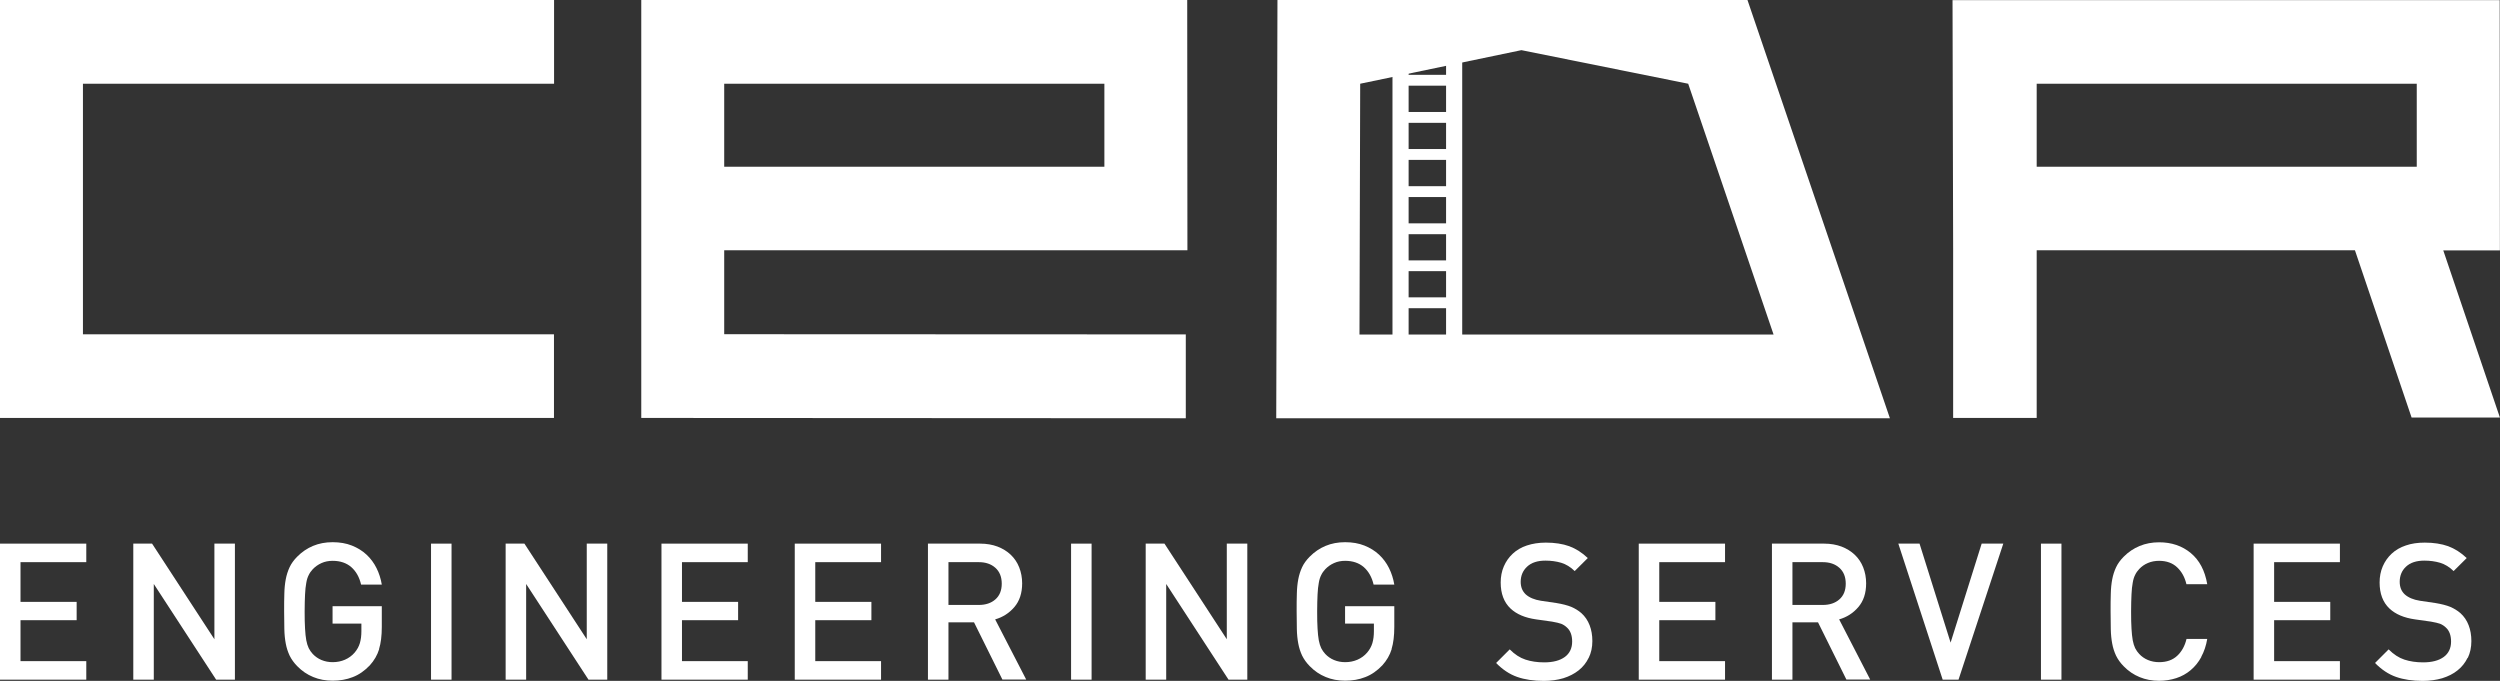
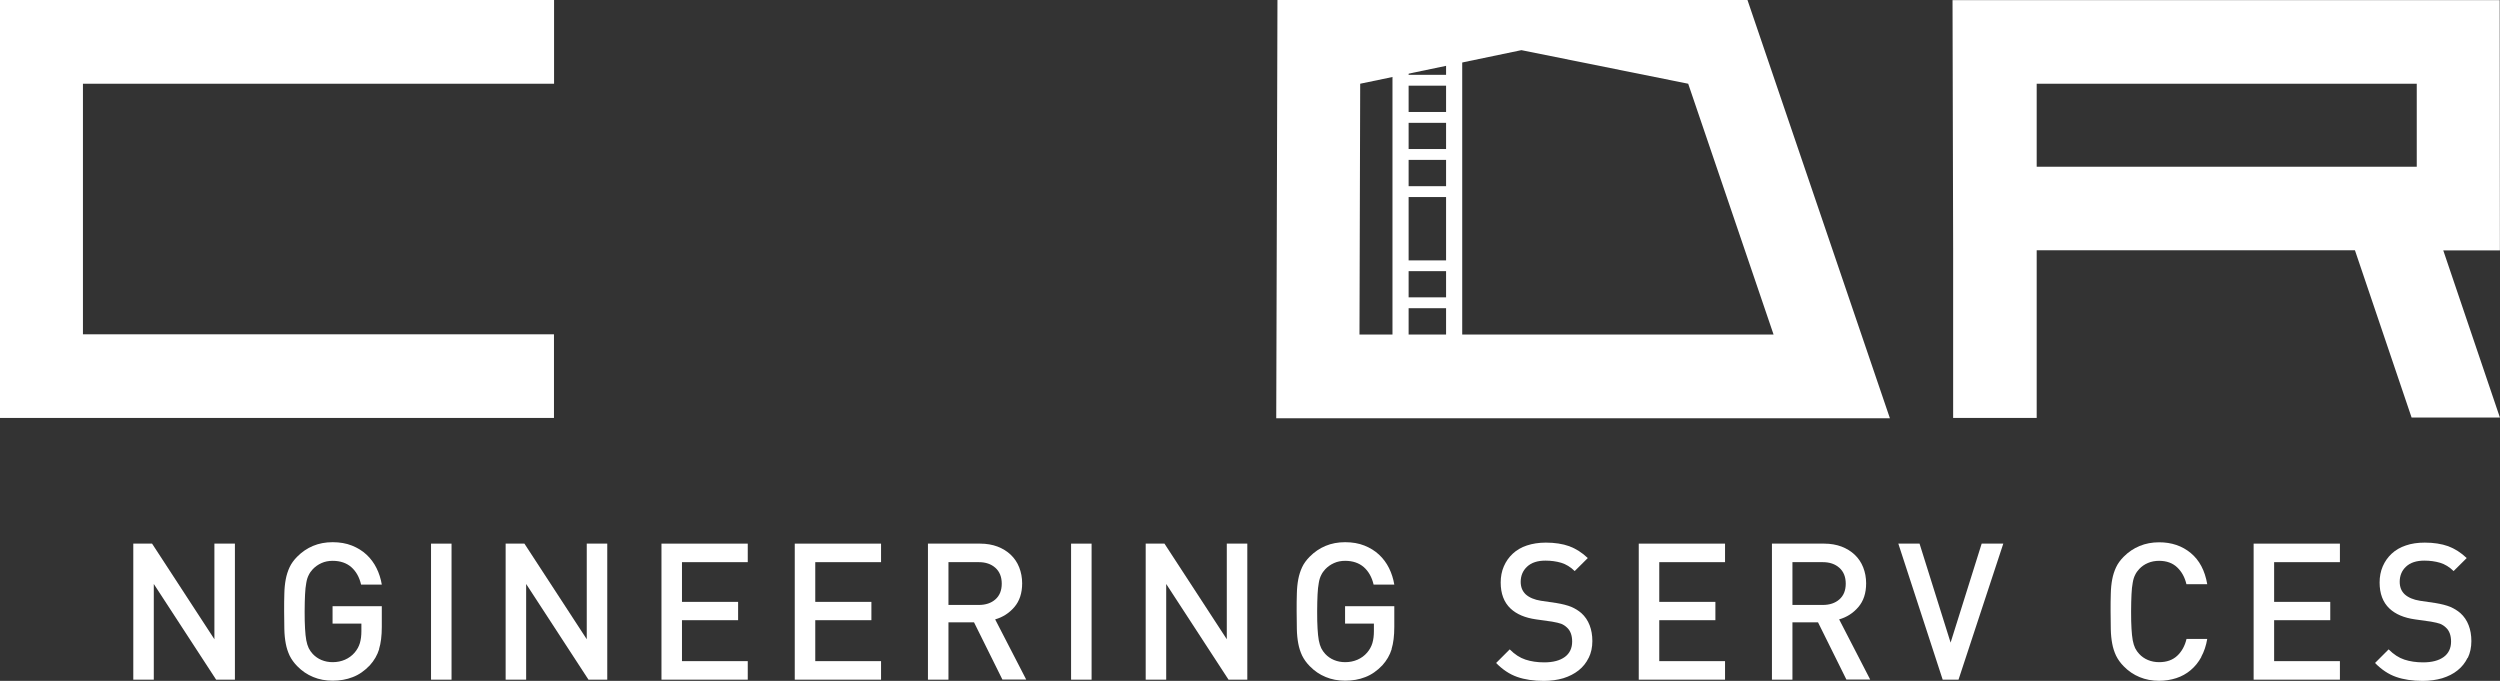
<svg xmlns="http://www.w3.org/2000/svg" width="246" height="67" viewBox="0 0 246 67" fill="none">
  <rect x="0" y="0" width="246" height="67" fill="#333333" stroke="none" />
  <g clip-path="url(#clip0_559_2)">
    <path d="M54.51 41.125H0V0H54.52V8.239H8.161V32.896H54.51V41.125Z" fill="white" />
-     <path d="M116.682 41.155L63.101 41.125V0H116.822L116.842 24.626H71.262V32.886L116.682 32.906V41.135V41.155ZM71.262 16.407H108.671V8.239H71.262V16.407Z" fill="white" />
    <path d="M138.608 2.689H137.02V35.343H138.608V2.689Z" fill="white" />
    <path d="M143.882 2.609H142.294V35.353H143.882V2.609Z" fill="white" />
    <path d="M142.564 25.623H137.549V26.681H142.564V25.623Z" fill="white" />
    <path d="M142.564 29.259H137.549V30.327H142.564V29.259Z" fill="white" />
-     <path d="M142.564 32.966H137.549V34.034H142.564V32.966Z" fill="white" />
-     <path d="M142.564 21.977H137.549V23.045H142.564V21.977Z" fill="white" />
    <path d="M142.564 18.321H137.549V19.389H142.564V18.321Z" fill="white" />
    <path d="M142.564 14.665H137.549V15.733H142.564V14.665Z" fill="white" />
    <path d="M142.564 11.019H137.549V12.087H142.564V11.019Z" fill="white" />
    <path d="M142.564 7.363H137.549V8.43H142.564V7.363Z" fill="white" />
    <path d="M185.966 41.155H125.582L125.702 0H171.951L185.966 41.155ZM133.773 32.916H174.518L166.118 8.239L149.706 4.935L133.843 8.239L133.773 32.916Z" fill="white" />
    <path d="M240.426 24.636H245.99L245.97 0.01H192.129L192.189 24.465V41.125H200.41V24.626H231.726L237.3 41.084H245.99L240.416 24.636H240.426ZM200.41 16.407V8.239H237.809V16.407H200.41Z" fill="white" />
-     <path d="M0 66.879V53.493H8.491V55.316H2.018V59.224H7.542V61.027H2.018V65.056H8.491V66.879H0Z" fill="white" />
    <path d="M21.267 66.879L15.133 57.462V66.879H13.116V53.493H14.964L21.097 62.901V53.493H23.115V66.879H21.267Z" fill="white" />
    <path d="M37.309 63.878C37.129 64.462 36.819 64.996 36.39 65.469C35.88 66.003 35.321 66.396 34.712 66.627C34.102 66.869 33.443 66.98 32.734 66.98C32.025 66.98 31.395 66.859 30.816 66.617C30.227 66.376 29.707 66.023 29.248 65.55C28.928 65.227 28.678 64.875 28.499 64.512C28.329 64.15 28.199 63.757 28.119 63.324C28.039 62.901 27.989 62.427 27.979 61.904C27.969 61.38 27.959 60.806 27.959 60.161C27.959 59.517 27.959 58.942 27.979 58.419C27.989 57.895 28.039 57.421 28.119 56.998C28.199 56.575 28.329 56.172 28.499 55.81C28.669 55.447 28.918 55.105 29.248 54.773C29.707 54.309 30.227 53.957 30.806 53.715C31.386 53.473 32.025 53.352 32.734 53.352C33.443 53.352 34.072 53.463 34.632 53.685C35.181 53.906 35.661 54.198 36.07 54.581C36.47 54.954 36.8 55.397 37.049 55.901C37.299 56.404 37.469 56.938 37.569 57.522H35.531C35.361 56.787 35.032 56.213 34.562 55.8C34.093 55.397 33.483 55.185 32.734 55.185C32.334 55.185 31.965 55.256 31.635 55.407C31.296 55.558 31.016 55.76 30.776 56.011C30.616 56.183 30.477 56.374 30.377 56.586C30.267 56.797 30.187 57.049 30.137 57.361C30.077 57.673 30.037 58.046 30.017 58.489C29.997 58.932 29.977 59.496 29.977 60.171C29.977 60.846 29.987 61.41 30.017 61.863C30.037 62.316 30.087 62.689 30.137 63.001C30.197 63.314 30.277 63.566 30.377 63.777C30.486 63.989 30.616 64.18 30.776 64.351C31.016 64.603 31.296 64.804 31.635 64.945C31.975 65.086 32.334 65.157 32.734 65.157C33.173 65.157 33.573 65.076 33.943 64.915C34.312 64.754 34.632 64.522 34.892 64.22C35.141 63.928 35.311 63.616 35.411 63.283C35.511 62.941 35.561 62.558 35.561 62.115V61.36H32.724V59.647H37.569V61.692C37.569 62.558 37.479 63.283 37.299 63.868L37.309 63.878Z" fill="white" />
    <path d="M42.413 66.879V53.493H44.431V66.879H42.413Z" fill="white" />
    <path d="M57.906 66.879L51.773 57.462V66.879H49.755V53.493H51.603L57.737 62.901V53.493H59.754V66.879H57.906Z" fill="white" />
    <path d="M65.089 66.879V53.493H73.579V55.316H67.106V59.224H72.63V61.027H67.106V65.056H73.579V66.879H65.089Z" fill="white" />
    <path d="M78.204 66.879V53.493H86.695V55.316H80.222V59.224H85.746V61.027H80.222V65.056H86.695V66.879H78.204Z" fill="white" />
    <path d="M98.642 66.879L95.845 61.239H93.328V66.879H91.31V53.493H96.454C97.084 53.493 97.653 53.594 98.162 53.785C98.662 53.977 99.101 54.249 99.461 54.591C99.82 54.934 100.1 55.347 100.29 55.83C100.48 56.314 100.58 56.837 100.58 57.401C100.58 58.368 100.32 59.144 99.811 59.738C99.301 60.332 98.672 60.735 97.923 60.947L100.979 66.869H98.632L98.642 66.879ZM97.942 55.87C97.523 55.498 96.984 55.316 96.314 55.316H93.328V59.527H96.314C96.984 59.527 97.533 59.345 97.942 58.983C98.362 58.62 98.572 58.096 98.572 57.432C98.572 56.767 98.362 56.243 97.942 55.87Z" fill="white" />
    <path d="M105.394 66.879V53.493H107.412V66.879H105.394Z" fill="white" />
    <path d="M120.887 66.879L114.754 57.462V66.879H112.736V53.493H114.584L120.717 62.901V53.493H122.735V66.879H120.887Z" fill="white" />
    <path d="M136.94 63.878C136.76 64.462 136.45 64.996 136.021 65.469C135.511 66.003 134.952 66.396 134.343 66.627C133.733 66.869 133.074 66.98 132.365 66.98C131.655 66.98 131.026 66.859 130.447 66.617C129.857 66.376 129.338 66.023 128.879 65.55C128.559 65.227 128.309 64.875 128.129 64.512C127.96 64.15 127.83 63.757 127.75 63.324C127.67 62.901 127.62 62.427 127.61 61.904C127.6 61.38 127.59 60.806 127.59 60.161C127.59 59.517 127.59 58.942 127.61 58.419C127.62 57.895 127.67 57.421 127.75 56.998C127.83 56.575 127.96 56.172 128.129 55.81C128.299 55.447 128.549 55.105 128.879 54.773C129.338 54.309 129.857 53.957 130.437 53.715C131.016 53.473 131.655 53.352 132.365 53.352C133.074 53.352 133.703 53.463 134.263 53.685C134.812 53.906 135.292 54.198 135.701 54.581C136.101 54.954 136.43 55.397 136.68 55.901C136.93 56.404 137.1 56.938 137.199 57.522H135.162C134.992 56.787 134.662 56.213 134.193 55.8C133.723 55.397 133.114 55.185 132.365 55.185C131.965 55.185 131.596 55.256 131.266 55.407C130.926 55.558 130.647 55.76 130.407 56.011C130.247 56.183 130.107 56.374 130.007 56.586C129.897 56.797 129.818 57.049 129.768 57.361C129.708 57.673 129.668 58.046 129.648 58.489C129.628 58.932 129.608 59.496 129.608 60.171C129.608 60.846 129.618 61.41 129.648 61.863C129.668 62.316 129.718 62.689 129.768 63.001C129.828 63.314 129.907 63.566 130.007 63.777C130.117 63.989 130.247 64.18 130.407 64.351C130.647 64.603 130.926 64.804 131.266 64.945C131.606 65.086 131.965 65.157 132.365 65.157C132.804 65.157 133.204 65.076 133.573 64.915C133.943 64.754 134.263 64.522 134.522 64.22C134.772 63.928 134.942 63.616 135.042 63.283C135.142 62.941 135.192 62.558 135.192 62.115V61.36H132.355V59.647H137.199V61.692C137.199 62.558 137.11 63.283 136.93 63.868L136.94 63.878Z" fill="white" />
    <path d="M156.328 64.724C156.089 65.217 155.759 65.63 155.339 65.963C154.92 66.295 154.41 66.557 153.831 66.738C153.252 66.909 152.602 67 151.913 67C150.904 67 150.025 66.869 149.286 66.607C148.537 66.345 147.848 65.882 147.218 65.237L148.557 63.898C149.046 64.391 149.556 64.724 150.105 64.905C150.655 65.086 151.264 65.177 151.953 65.177C152.822 65.177 153.501 64.996 153.981 64.643C154.46 64.291 154.7 63.777 154.7 63.132C154.7 62.518 154.53 62.055 154.181 61.742C154.011 61.581 153.821 61.46 153.621 61.38C153.422 61.309 153.122 61.239 152.722 61.168L151.154 60.947C150.075 60.796 149.236 60.443 148.637 59.879C147.988 59.265 147.668 58.408 147.668 57.321C147.668 56.747 147.768 56.213 147.978 55.729C148.187 55.246 148.477 54.833 148.857 54.48C149.236 54.128 149.696 53.856 150.245 53.675C150.794 53.493 151.414 53.393 152.113 53.393C152.992 53.393 153.761 53.513 154.41 53.745C155.06 53.987 155.669 54.37 156.238 54.913L154.95 56.193C154.54 55.79 154.091 55.518 153.621 55.377C153.142 55.236 152.622 55.165 152.063 55.165C151.284 55.165 150.685 55.367 150.265 55.76C149.845 56.152 149.636 56.656 149.636 57.25C149.636 57.502 149.676 57.734 149.756 57.935C149.836 58.137 149.965 58.328 150.135 58.489C150.485 58.801 150.984 59.013 151.624 59.114L153.132 59.335C153.751 59.436 154.251 59.567 154.62 59.718C154.99 59.879 155.319 60.081 155.609 60.332C155.969 60.655 156.238 61.057 156.418 61.521C156.598 61.984 156.688 62.508 156.688 63.082C156.688 63.696 156.568 64.25 156.328 64.734V64.724Z" fill="white" />
    <path d="M161.253 66.879V53.493H169.744V55.316H163.271V59.224H168.795V61.027H163.271V65.056H169.744V66.879H161.253Z" fill="white" />
    <path d="M181.691 66.879L178.894 61.239H176.376V66.879H174.359V53.493H179.503C180.132 53.493 180.702 53.594 181.211 53.785C181.711 53.977 182.15 54.249 182.51 54.591C182.869 54.934 183.149 55.347 183.339 55.83C183.529 56.314 183.628 56.837 183.628 57.401C183.628 58.368 183.369 59.144 182.859 59.738C182.35 60.332 181.721 60.735 180.971 60.947L184.028 66.869H181.681L181.691 66.879ZM180.991 55.87C180.572 55.498 180.032 55.316 179.363 55.316H176.376V59.527H179.363C180.032 59.527 180.582 59.345 180.991 58.983C181.411 58.62 181.621 58.096 181.621 57.432C181.621 56.767 181.411 56.243 180.991 55.87Z" fill="white" />
    <path d="M192.728 66.879H191.16L186.795 53.493H188.883L191.939 63.233L194.996 53.493H197.124L192.718 66.879H192.728Z" fill="white" />
-     <path d="M200.83 66.879V53.493H202.847V66.879H200.83Z" fill="white" />
    <path d="M216.612 64.643C216.333 65.157 215.983 65.59 215.563 65.942C215.144 66.295 214.674 66.557 214.145 66.728C213.616 66.899 213.056 66.99 212.457 66.99C211.758 66.99 211.118 66.869 210.539 66.627C209.95 66.386 209.43 66.033 208.971 65.56C208.651 65.237 208.401 64.885 208.222 64.522C208.052 64.16 207.922 63.767 207.842 63.334C207.762 62.911 207.712 62.437 207.702 61.914C207.692 61.39 207.682 60.816 207.682 60.171C207.682 59.526 207.682 58.952 207.702 58.429C207.712 57.905 207.762 57.431 207.842 57.008C207.922 56.585 208.052 56.182 208.222 55.82C208.391 55.457 208.641 55.115 208.971 54.782C209.43 54.319 209.95 53.967 210.539 53.725C211.118 53.483 211.768 53.362 212.457 53.362C213.686 53.362 214.724 53.715 215.573 54.42C216.423 55.125 216.962 56.142 217.192 57.482H215.144C214.984 56.807 214.684 56.253 214.235 55.83C213.795 55.407 213.196 55.185 212.457 55.185C212.057 55.185 211.688 55.256 211.358 55.397C211.018 55.538 210.739 55.739 210.499 55.991C210.339 56.162 210.199 56.354 210.099 56.565C209.99 56.777 209.91 57.029 209.86 57.341C209.8 57.653 209.76 58.026 209.74 58.479C209.72 58.932 209.7 59.496 209.7 60.171C209.7 60.846 209.71 61.41 209.74 61.863C209.76 62.316 209.81 62.689 209.86 63.001C209.92 63.314 210 63.565 210.099 63.777C210.209 63.988 210.339 64.18 210.499 64.351C210.739 64.603 211.018 64.804 211.358 64.945C211.698 65.086 212.057 65.157 212.457 65.157C213.206 65.157 213.795 64.945 214.245 64.522C214.694 64.099 214.994 63.545 215.154 62.87H217.192C217.082 63.535 216.882 64.119 216.602 64.633L216.612 64.643Z" fill="white" />
    <path d="M221.757 66.879V53.493H230.247V55.316H223.774V59.224H229.298V61.027H223.774V65.056H230.247V66.879H221.757Z" fill="white" />
    <path d="M242.813 64.724C242.574 65.217 242.244 65.63 241.825 65.963C241.405 66.305 240.896 66.557 240.316 66.738C239.737 66.909 239.088 67 238.398 67C237.389 67 236.51 66.869 235.771 66.607C235.022 66.345 234.333 65.882 233.703 65.237L235.042 63.898C235.531 64.391 236.041 64.724 236.59 64.905C237.14 65.086 237.749 65.177 238.438 65.177C239.307 65.177 239.987 64.996 240.466 64.643C240.946 64.291 241.185 63.777 241.185 63.132C241.185 62.518 241.015 62.055 240.666 61.742C240.496 61.581 240.306 61.46 240.106 61.38C239.907 61.309 239.607 61.239 239.207 61.168L237.639 60.947C236.56 60.796 235.721 60.443 235.122 59.879C234.473 59.265 234.153 58.408 234.153 57.321C234.153 56.747 234.253 56.213 234.463 55.729C234.672 55.246 234.962 54.833 235.342 54.48C235.721 54.128 236.181 53.856 236.73 53.675C237.28 53.483 237.899 53.393 238.598 53.393C239.477 53.393 240.246 53.513 240.896 53.745C241.545 53.987 242.154 54.37 242.724 54.913L241.435 56.193C241.025 55.79 240.576 55.518 240.106 55.377C239.627 55.236 239.108 55.165 238.548 55.165C237.769 55.165 237.17 55.367 236.75 55.76C236.331 56.152 236.131 56.656 236.131 57.25C236.131 57.502 236.171 57.734 236.251 57.935C236.331 58.147 236.46 58.328 236.63 58.489C236.98 58.801 237.479 59.013 238.119 59.114L239.627 59.335C240.246 59.436 240.746 59.567 241.115 59.718C241.485 59.879 241.815 60.081 242.104 60.332C242.464 60.655 242.734 61.057 242.913 61.521C243.093 61.984 243.183 62.508 243.183 63.082C243.183 63.696 243.063 64.25 242.833 64.734L242.813 64.724Z" fill="white" />
  </g>
  <defs>
    <clipPath id="clip0_559_2">
      <rect width="246" height="67" fill="white" />
    </clipPath>
  </defs>
</svg>